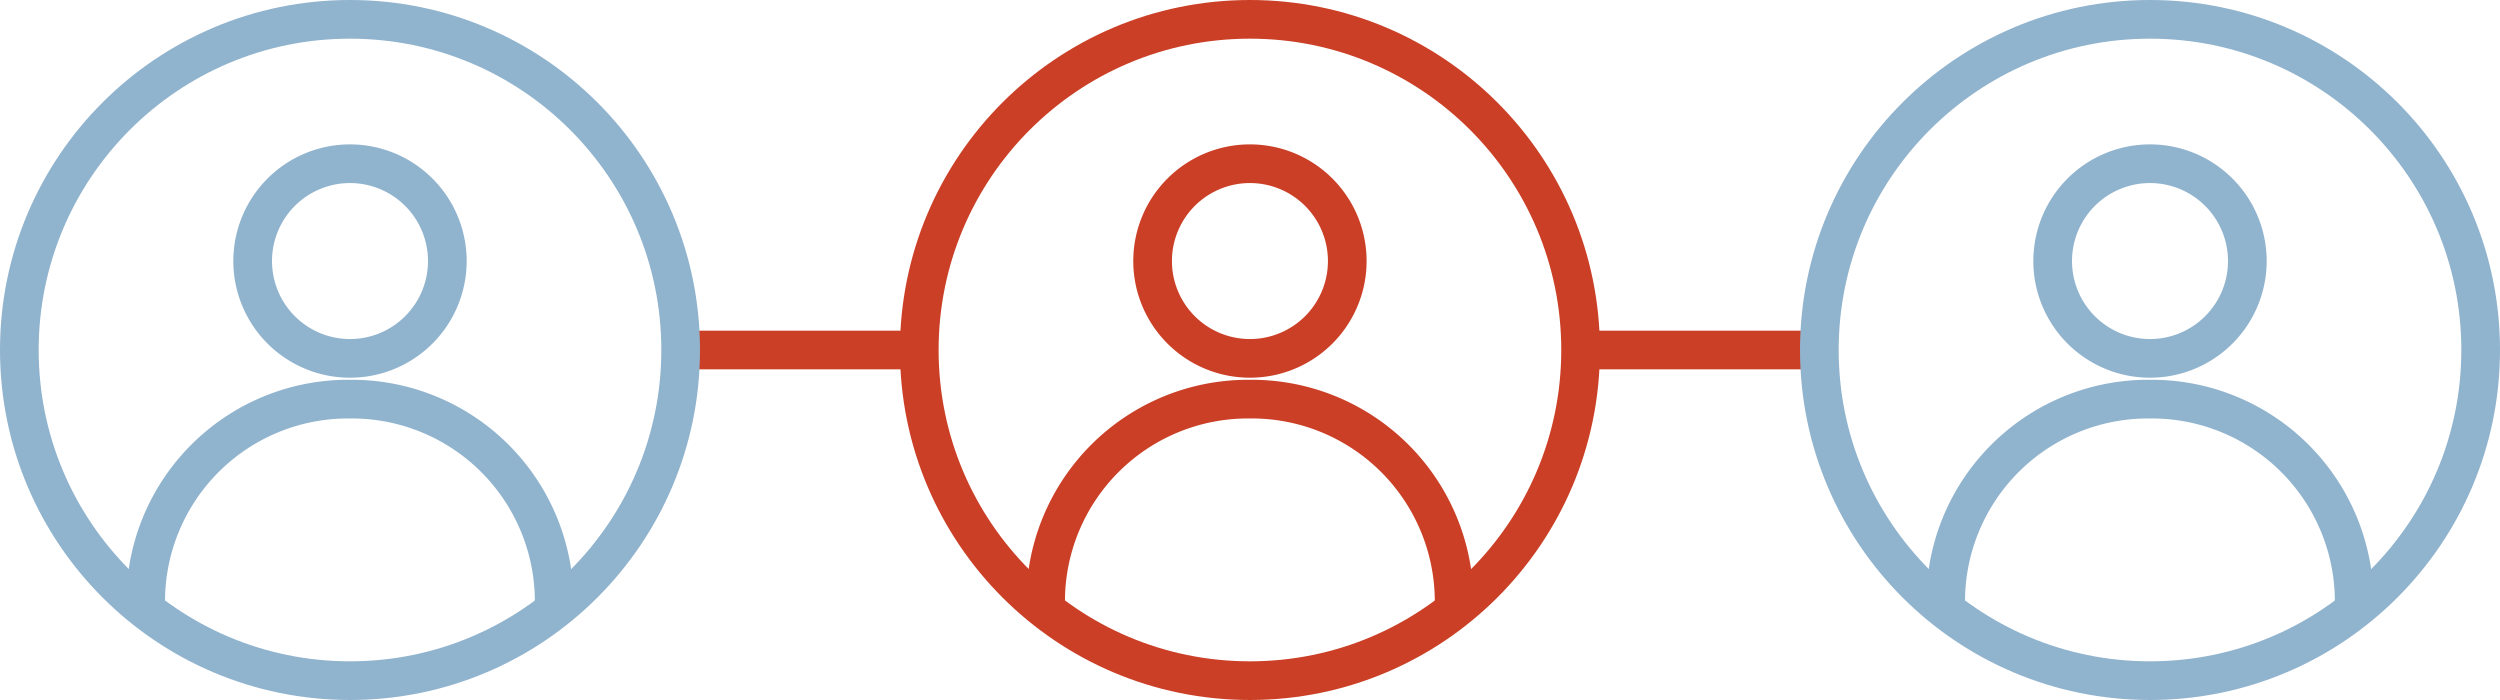
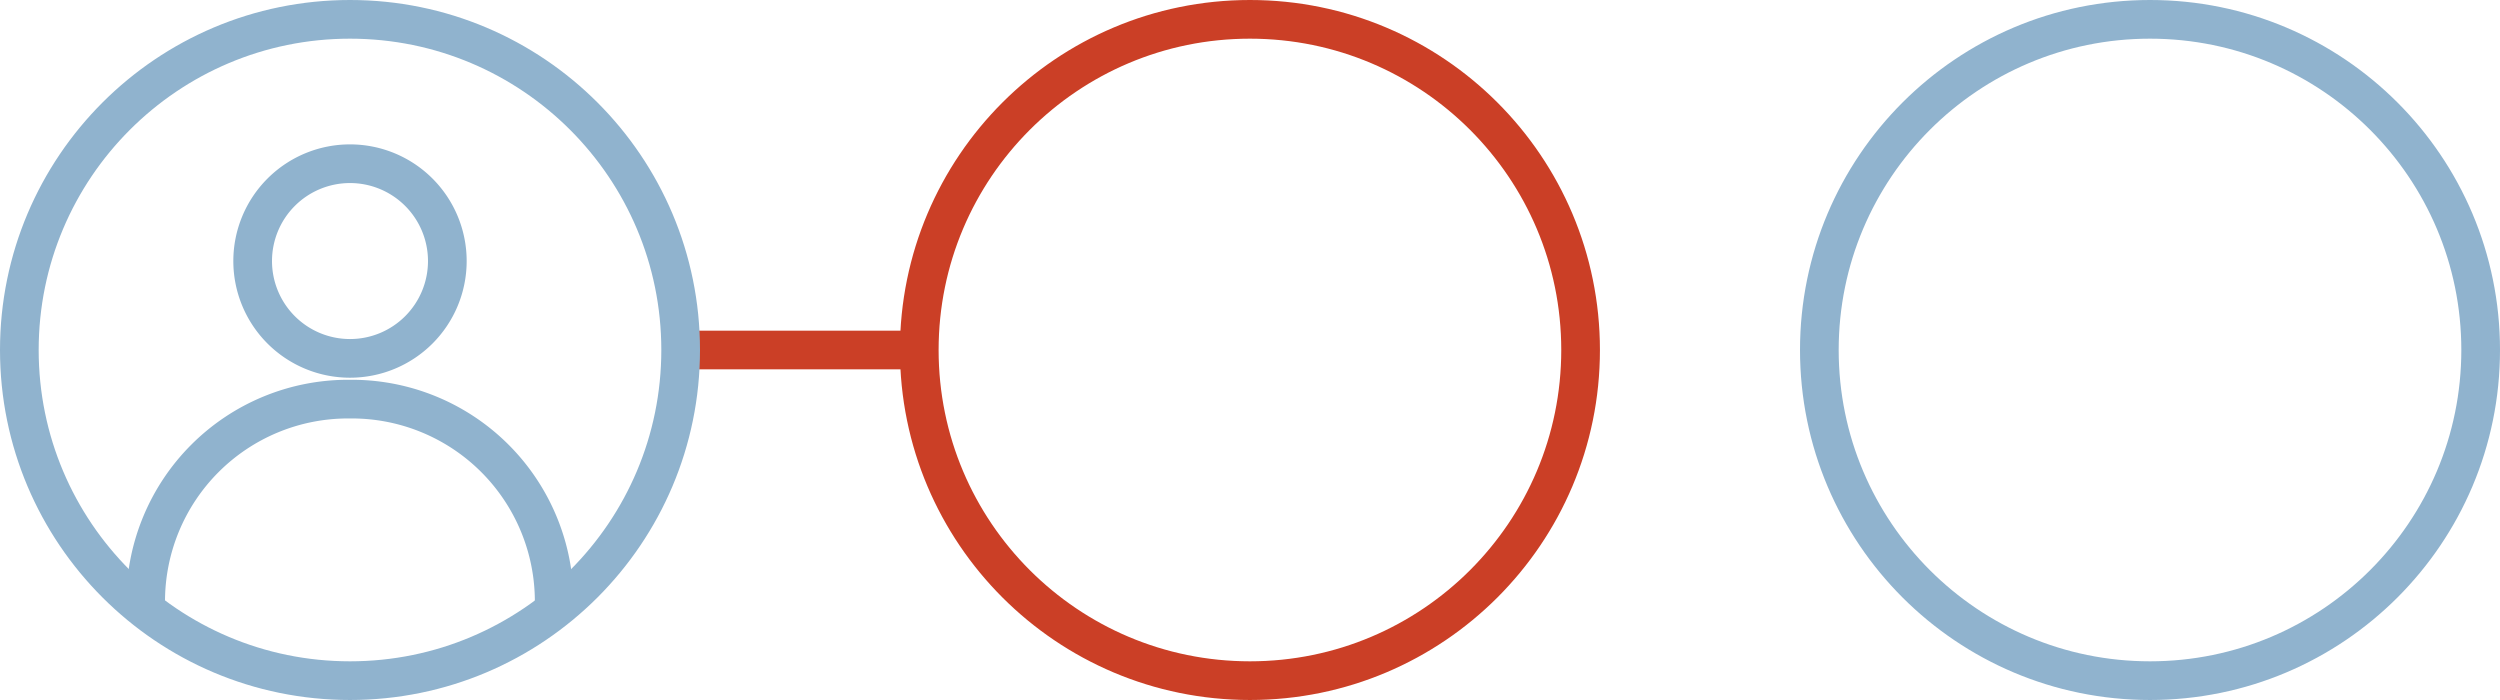
<svg xmlns="http://www.w3.org/2000/svg" id="Layer_1-2" width="193.93" height="54.3" viewBox="0 0 193.93 54.3">
-   <path id="Path_9087" data-name="Path 9087" d="M104.51,20.25a7.55,7.55,0,1,1-7.55-7.55A7.55,7.55,0,0,1,104.51,20.25Z" fill="none" stroke="#cb3f26" stroke-linecap="round" stroke-linejoin="round" stroke-width="3" />
-   <path id="Path_9088" data-name="Path 9088" d="M112.8,46.66a15.7,15.7,0,0,0-15.7-15.7h-.29a15.7,15.7,0,0,0-15.7,15.7" fill="none" stroke="#cb3f26" stroke-linecap="round" stroke-linejoin="round" stroke-width="3" />
  <circle id="Ellipse_72" data-name="Ellipse 72" cx="25.65" cy="25.65" r="25.65" transform="translate(71.31 1.5)" fill="none" stroke="#cb3f26" stroke-linecap="round" stroke-linejoin="round" stroke-width="3" />
  <line id="Line_188" data-name="Line 188" x1="17.79" transform="translate(53.16 27.15)" fill="none" stroke="#cb3f26" stroke-linecap="round" stroke-linejoin="round" stroke-width="3" />
-   <line id="Line_189" data-name="Line 189" x1="17.78" transform="translate(122.98 27.15)" fill="none" stroke="#cb3f26" stroke-linecap="round" stroke-linejoin="round" stroke-width="3" />
-   <path id="Path_9089" data-name="Path 9089" d="M174.33,20.25a7.55,7.55,0,1,1-7.55-7.55A7.55,7.55,0,0,1,174.33,20.25Z" fill="none" stroke="#90b3ce" stroke-linecap="round" stroke-linejoin="round" stroke-width="3" />
-   <path id="Path_9090" data-name="Path 9090" d="M182.62,46.66a15.7,15.7,0,0,0-15.7-15.7h-.29a15.7,15.7,0,0,0-15.7,15.7" fill="none" stroke="#90b3ce" stroke-linecap="round" stroke-linejoin="round" stroke-width="3" />
  <circle id="Ellipse_73" data-name="Ellipse 73" cx="25.65" cy="25.65" r="25.65" transform="translate(141.13 1.5)" fill="none" stroke="#90b3ce" stroke-linecap="round" stroke-linejoin="round" stroke-width="3" />
  <path id="Path_9091" data-name="Path 9091" d="M34.7,20.25a7.55,7.55,0,1,1-7.55-7.55A7.55,7.55,0,0,1,34.7,20.25Z" fill="none" stroke="#90b3ce" stroke-linecap="round" stroke-linejoin="round" stroke-width="3" />
  <path id="Path_9092" data-name="Path 9092" d="M42.99,46.66a15.7,15.7,0,0,0-15.7-15.7H27a15.7,15.7,0,0,0-15.7,15.7" fill="none" stroke="#90b3ce" stroke-linecap="round" stroke-linejoin="round" stroke-width="3" />
  <circle id="Ellipse_74" data-name="Ellipse 74" cx="25.65" cy="25.65" r="25.65" transform="translate(1.5 1.5)" fill="none" stroke="#90b3ce" stroke-linecap="round" stroke-linejoin="round" stroke-width="3" />
</svg>